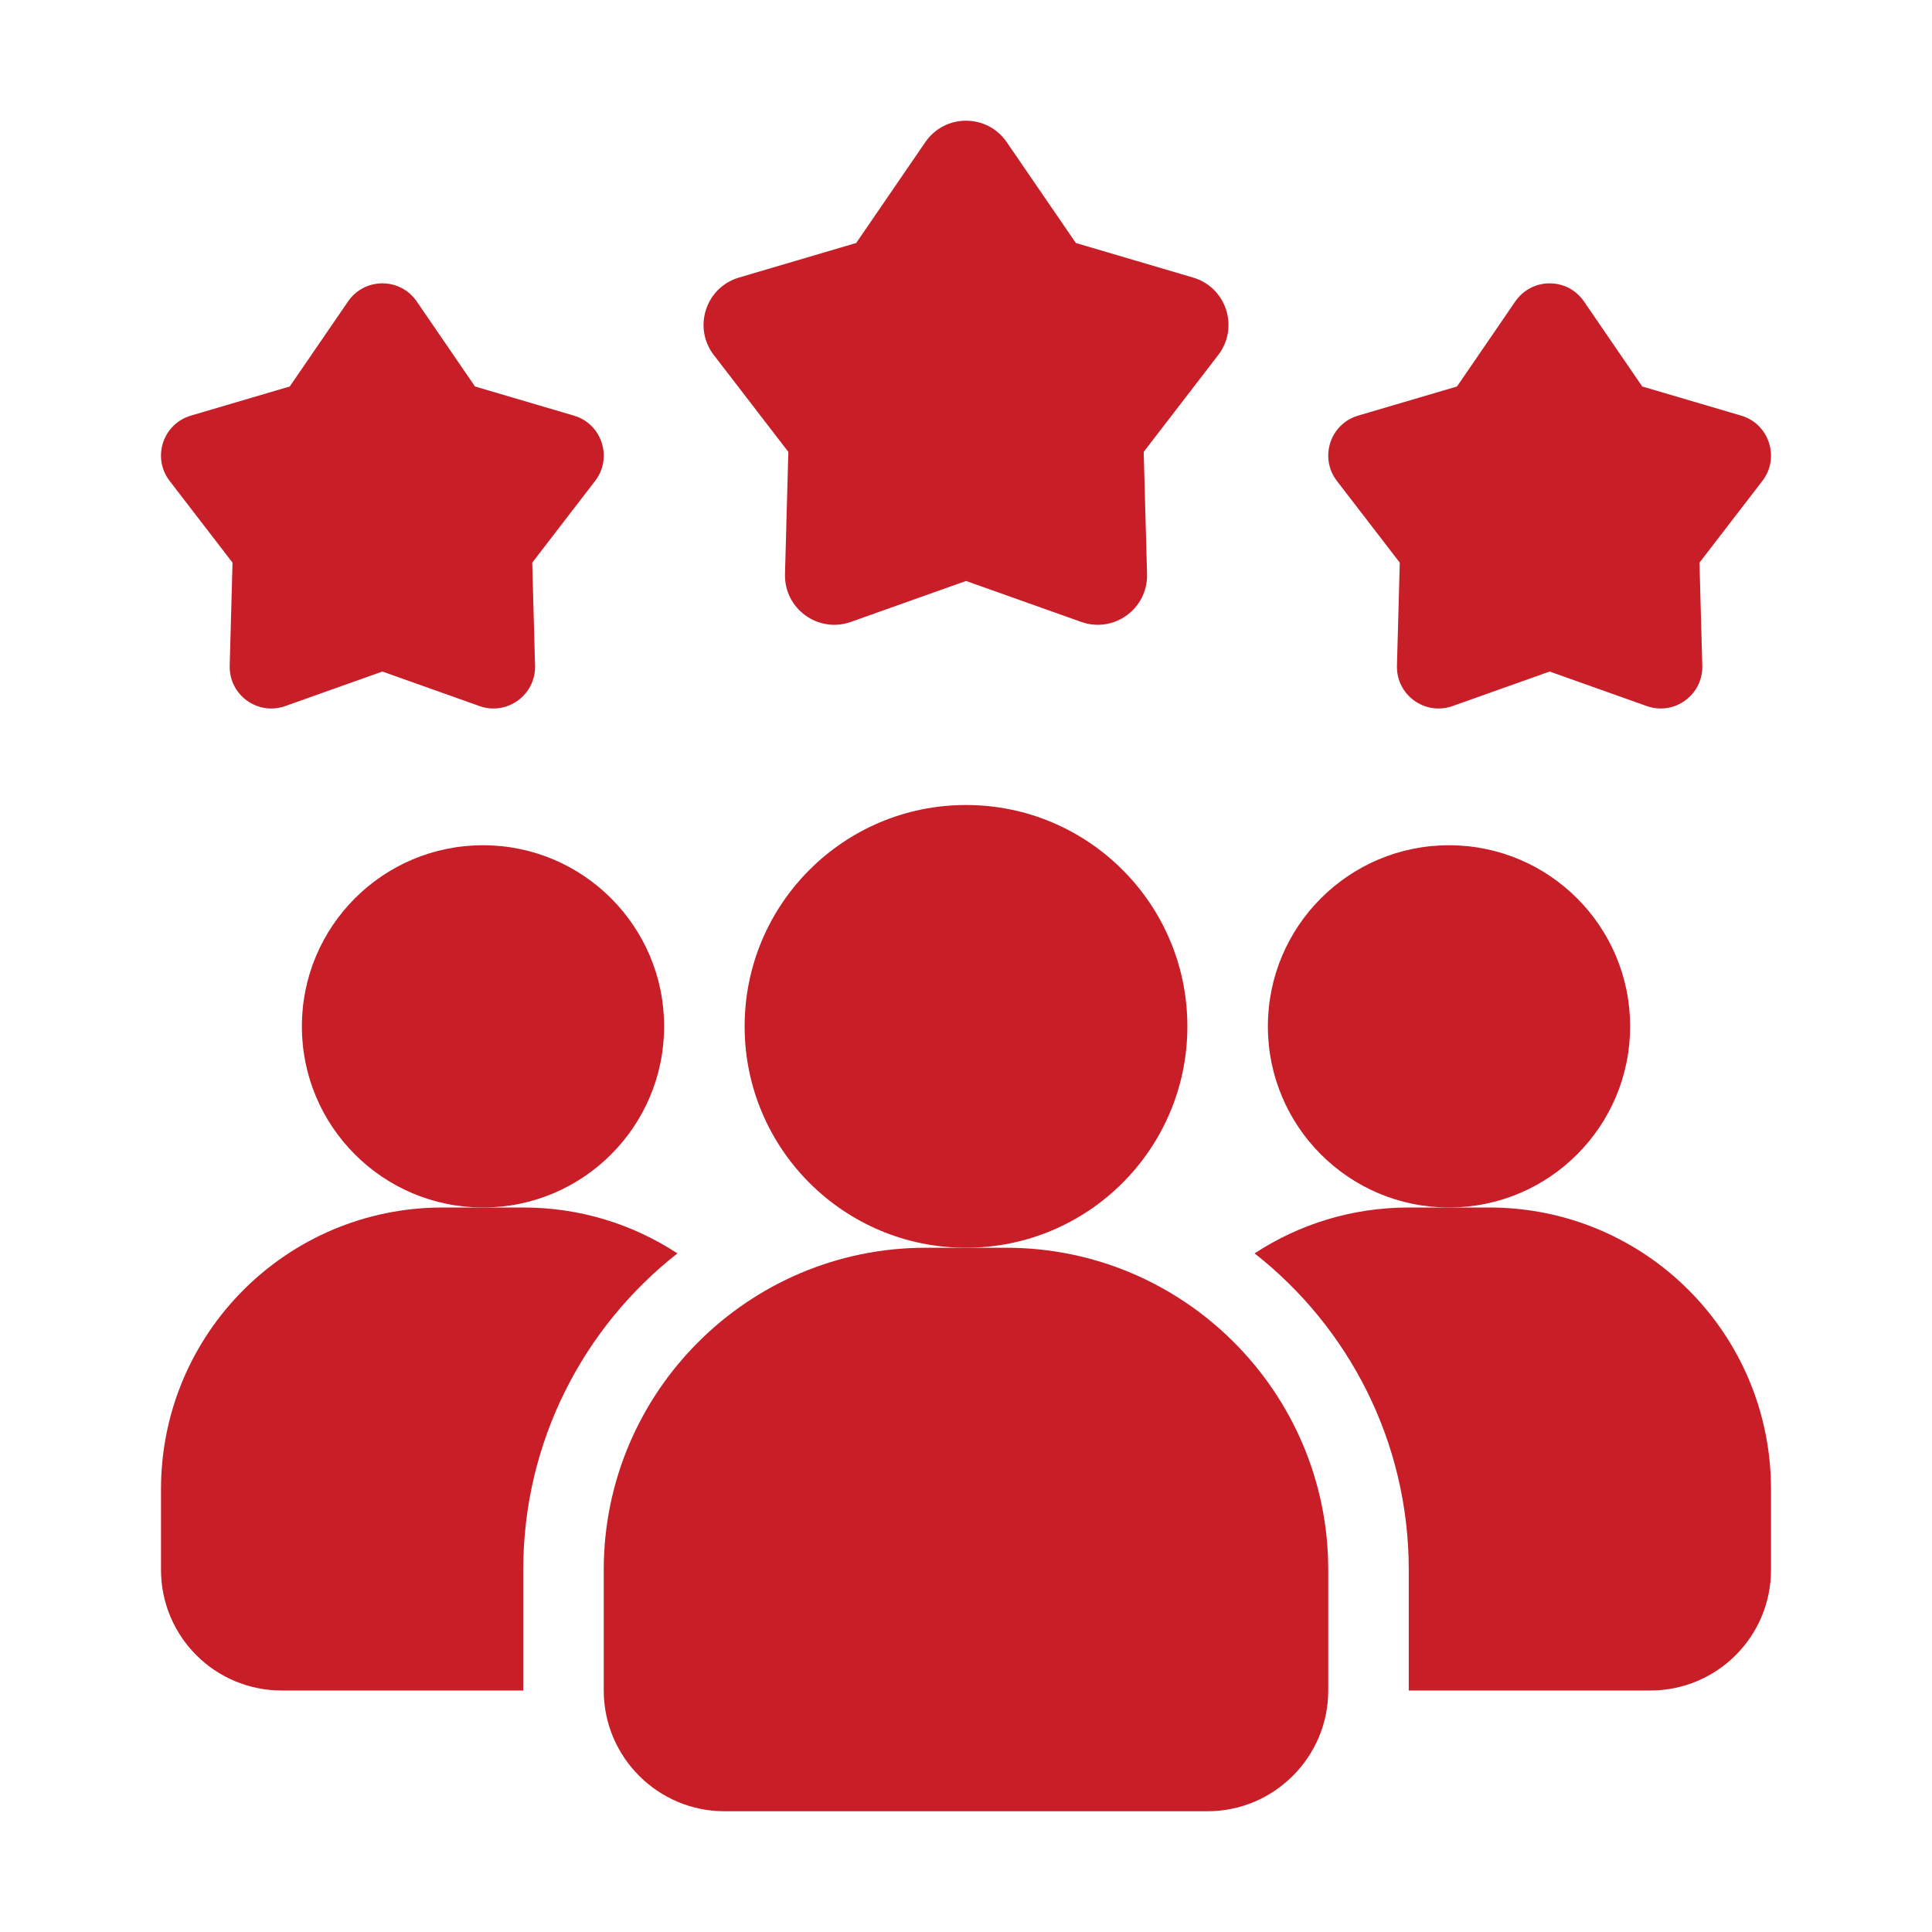
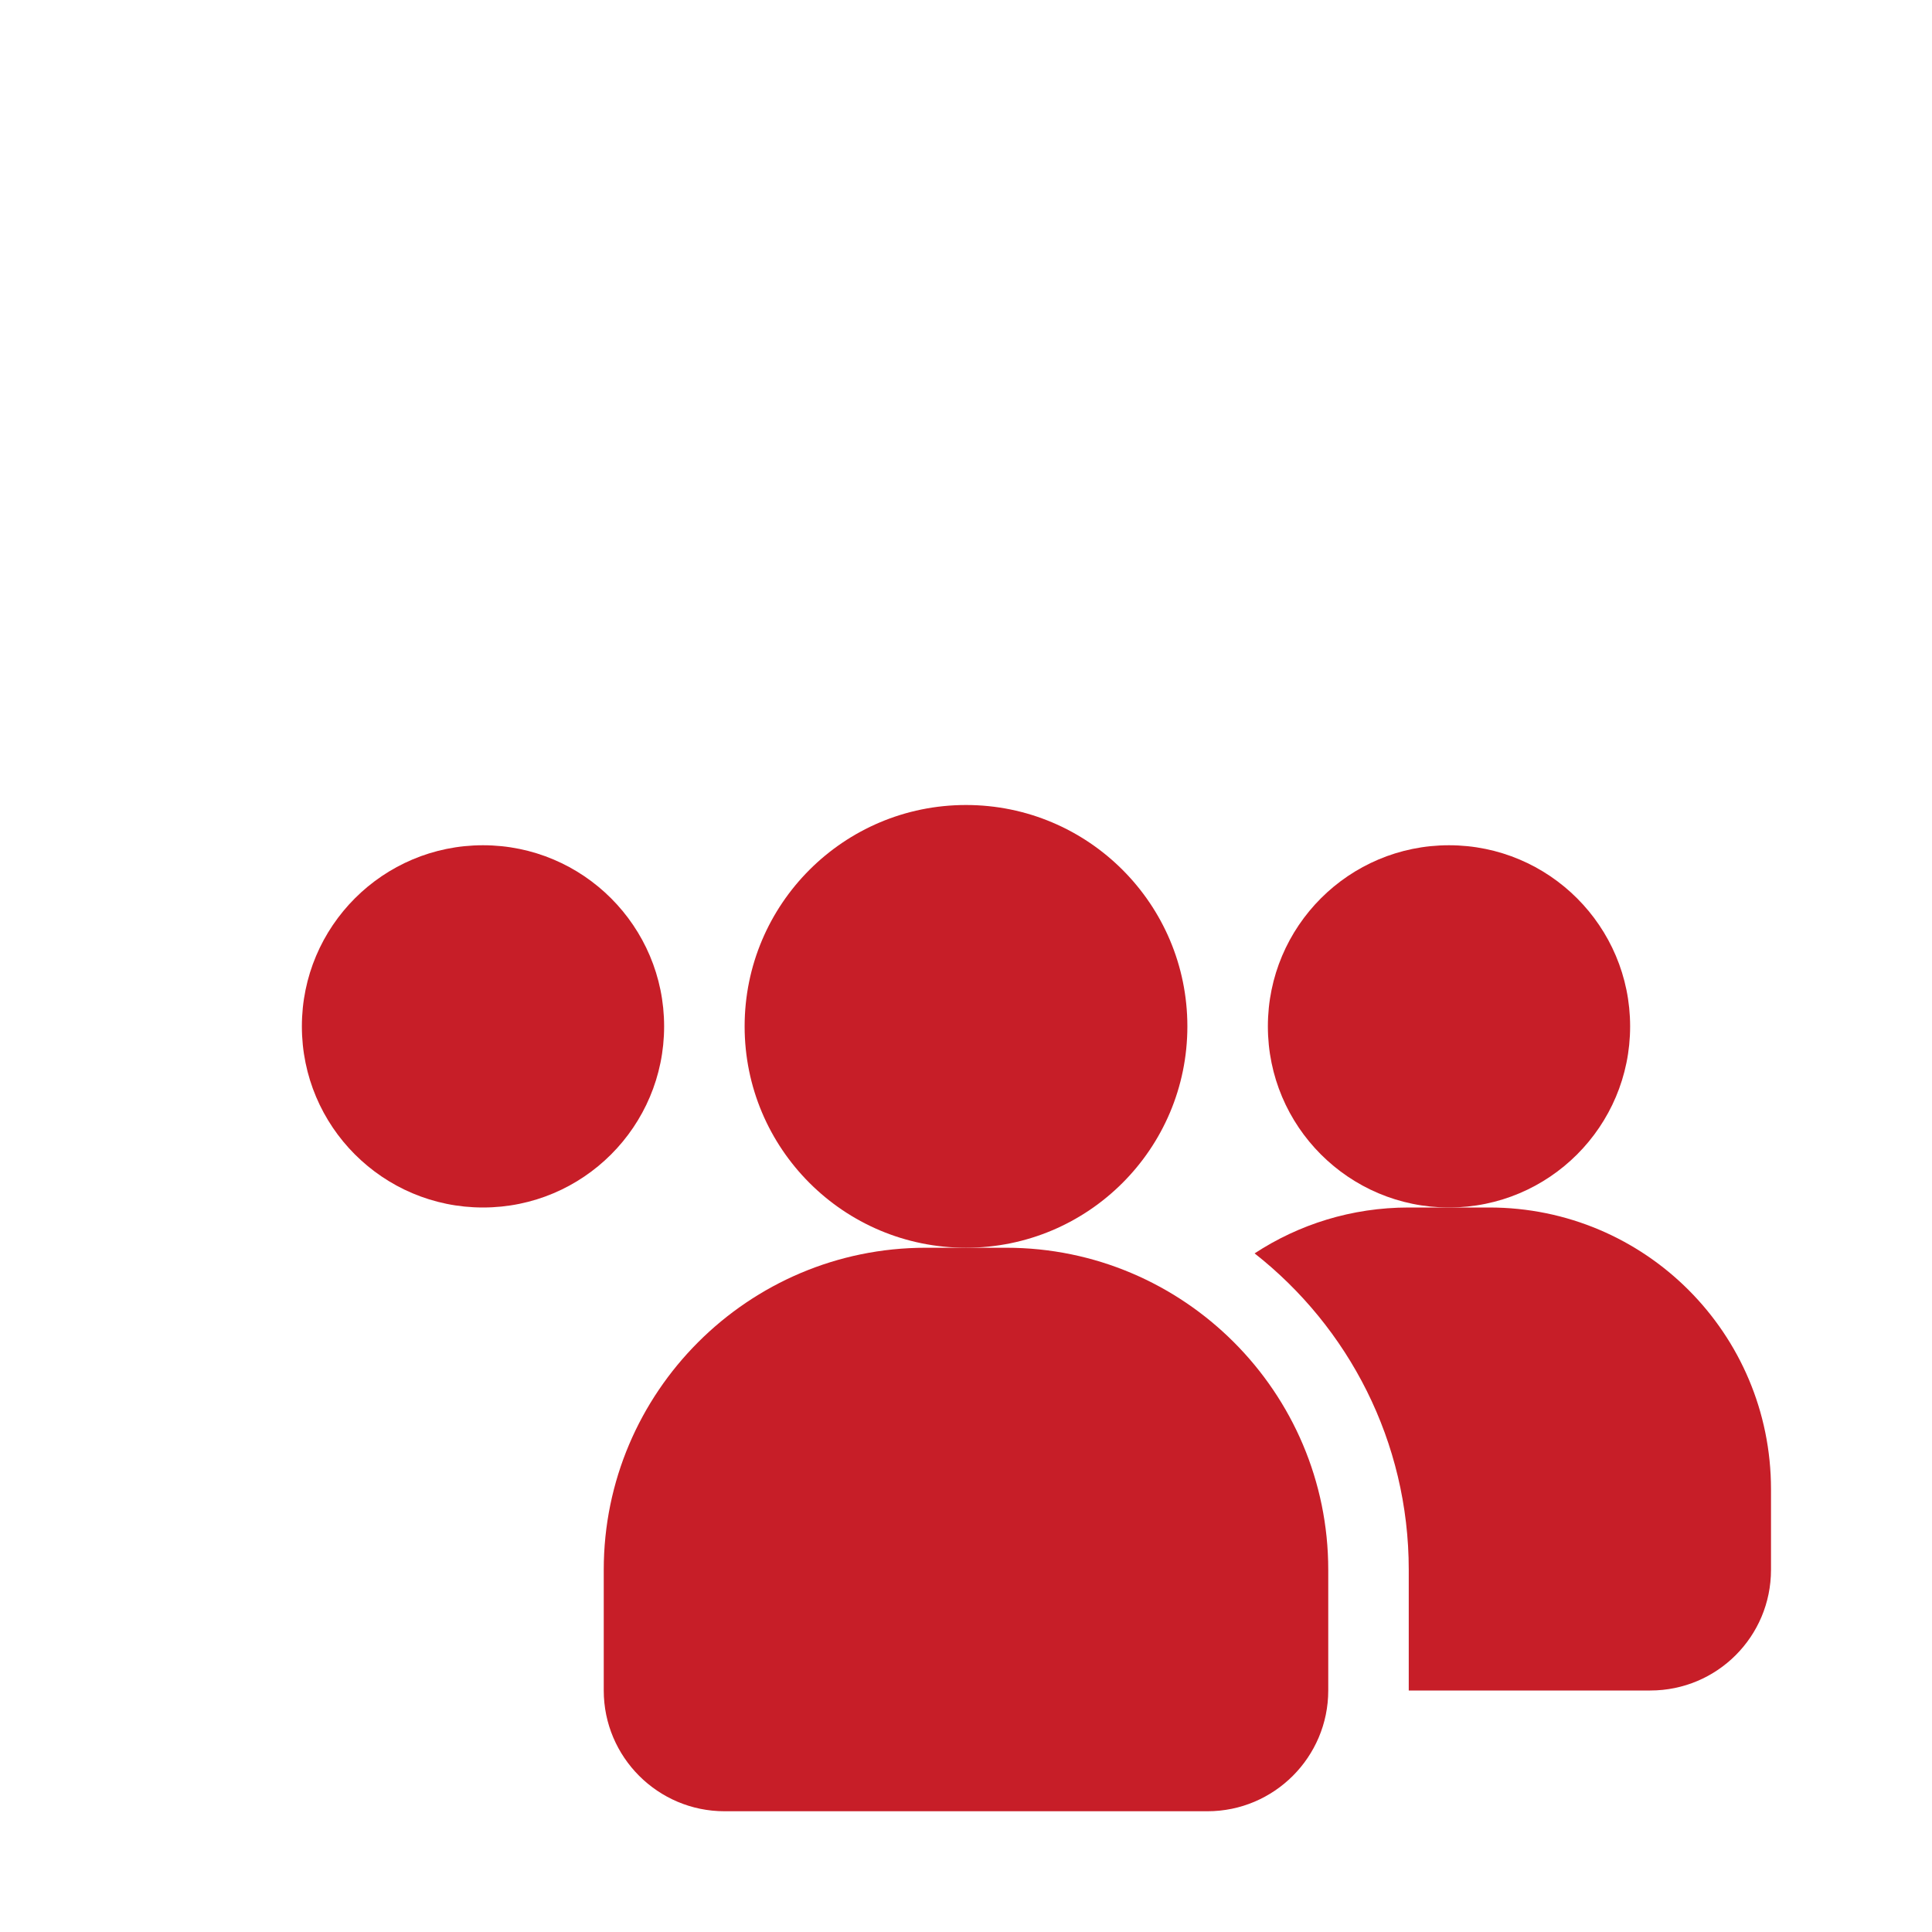
<svg xmlns="http://www.w3.org/2000/svg" id="Layer_1" height="512" viewBox="0 0 48 48" width="512" data-name="Layer 1">
-   <path d="m16.83 31.14c-2.33 1.83-3.83 4.67-3.83 7.86v3h-6c-1.66 0-3-1.34-3-3v-2c0-3.87 3.13-7 7-7h2c1.42 0 2.73.42 3.83 1.14z" fill="#c71e28" />
  <circle cx="36" cy="25.5" r="4.5" fill="#c71e28" />
  <circle cx="12" cy="25.5" r="4.5" fill="#c71e28" />
  <path d="m44 37v2c0 1.66-1.34 3-3 3h-6v-3c0-3.19-1.5-6.03-3.83-7.86 1.1-.72 2.41-1.14 3.83-1.14h2c3.87 0 7 3.13 7 7z" fill="#c71e28" />
  <circle cx="24" cy="25.5" r="5.5" fill="#c71e28" />
  <path d="m25 31h-2c-4.411 0-8 3.589-8 8v3c0 1.654 1.346 3 3 3h12c1.654 0 3-1.346 3-3v-3c0-4.411-3.589-8-8-8z" fill="#c71e28" />
-   <path d="m38.5 16.684-2.413.858c-.685.243-1.4-.276-1.38-1.003l.07-2.56-1.562-2.03c-.443-.576-.17-1.417.527-1.623l2.457-.724 1.448-2.113c.411-.599 1.295-.599 1.706 0l1.448 2.113 2.457.724c.697.205.97 1.047.527 1.623l-1.562 2.03.07 2.56c.02.726-.696 1.246-1.38 1.003z" fill="#c71e28" />
-   <path d="m9.5 16.684-2.413.858c-.685.243-1.4-.276-1.38-1.003l.07-2.56-1.562-2.03c-.443-.576-.17-1.417.527-1.623l2.457-.724 1.448-2.113c.411-.599 1.295-.599 1.706 0l1.448 2.113 2.457.724c.697.205.97 1.047.527 1.623l-1.562 2.03.07 2.56c.02.726-.696 1.246-1.38 1.003z" fill="#c71e28" />
-   <path d="m24 14.434-2.861 1.017c-.812.289-1.66-.328-1.636-1.189l.083-3.035-1.852-2.407c-.525-.683-.201-1.68.625-1.924l2.913-.859 1.717-2.505c.487-.711 1.536-.711 2.023 0l1.717 2.505 2.913.859c.826.244 1.15 1.241.625 1.924l-1.852 2.407.083 3.035c.024.861-.825 1.478-1.636 1.189l-2.861-1.017z" fill="#c71e28" />
</svg>